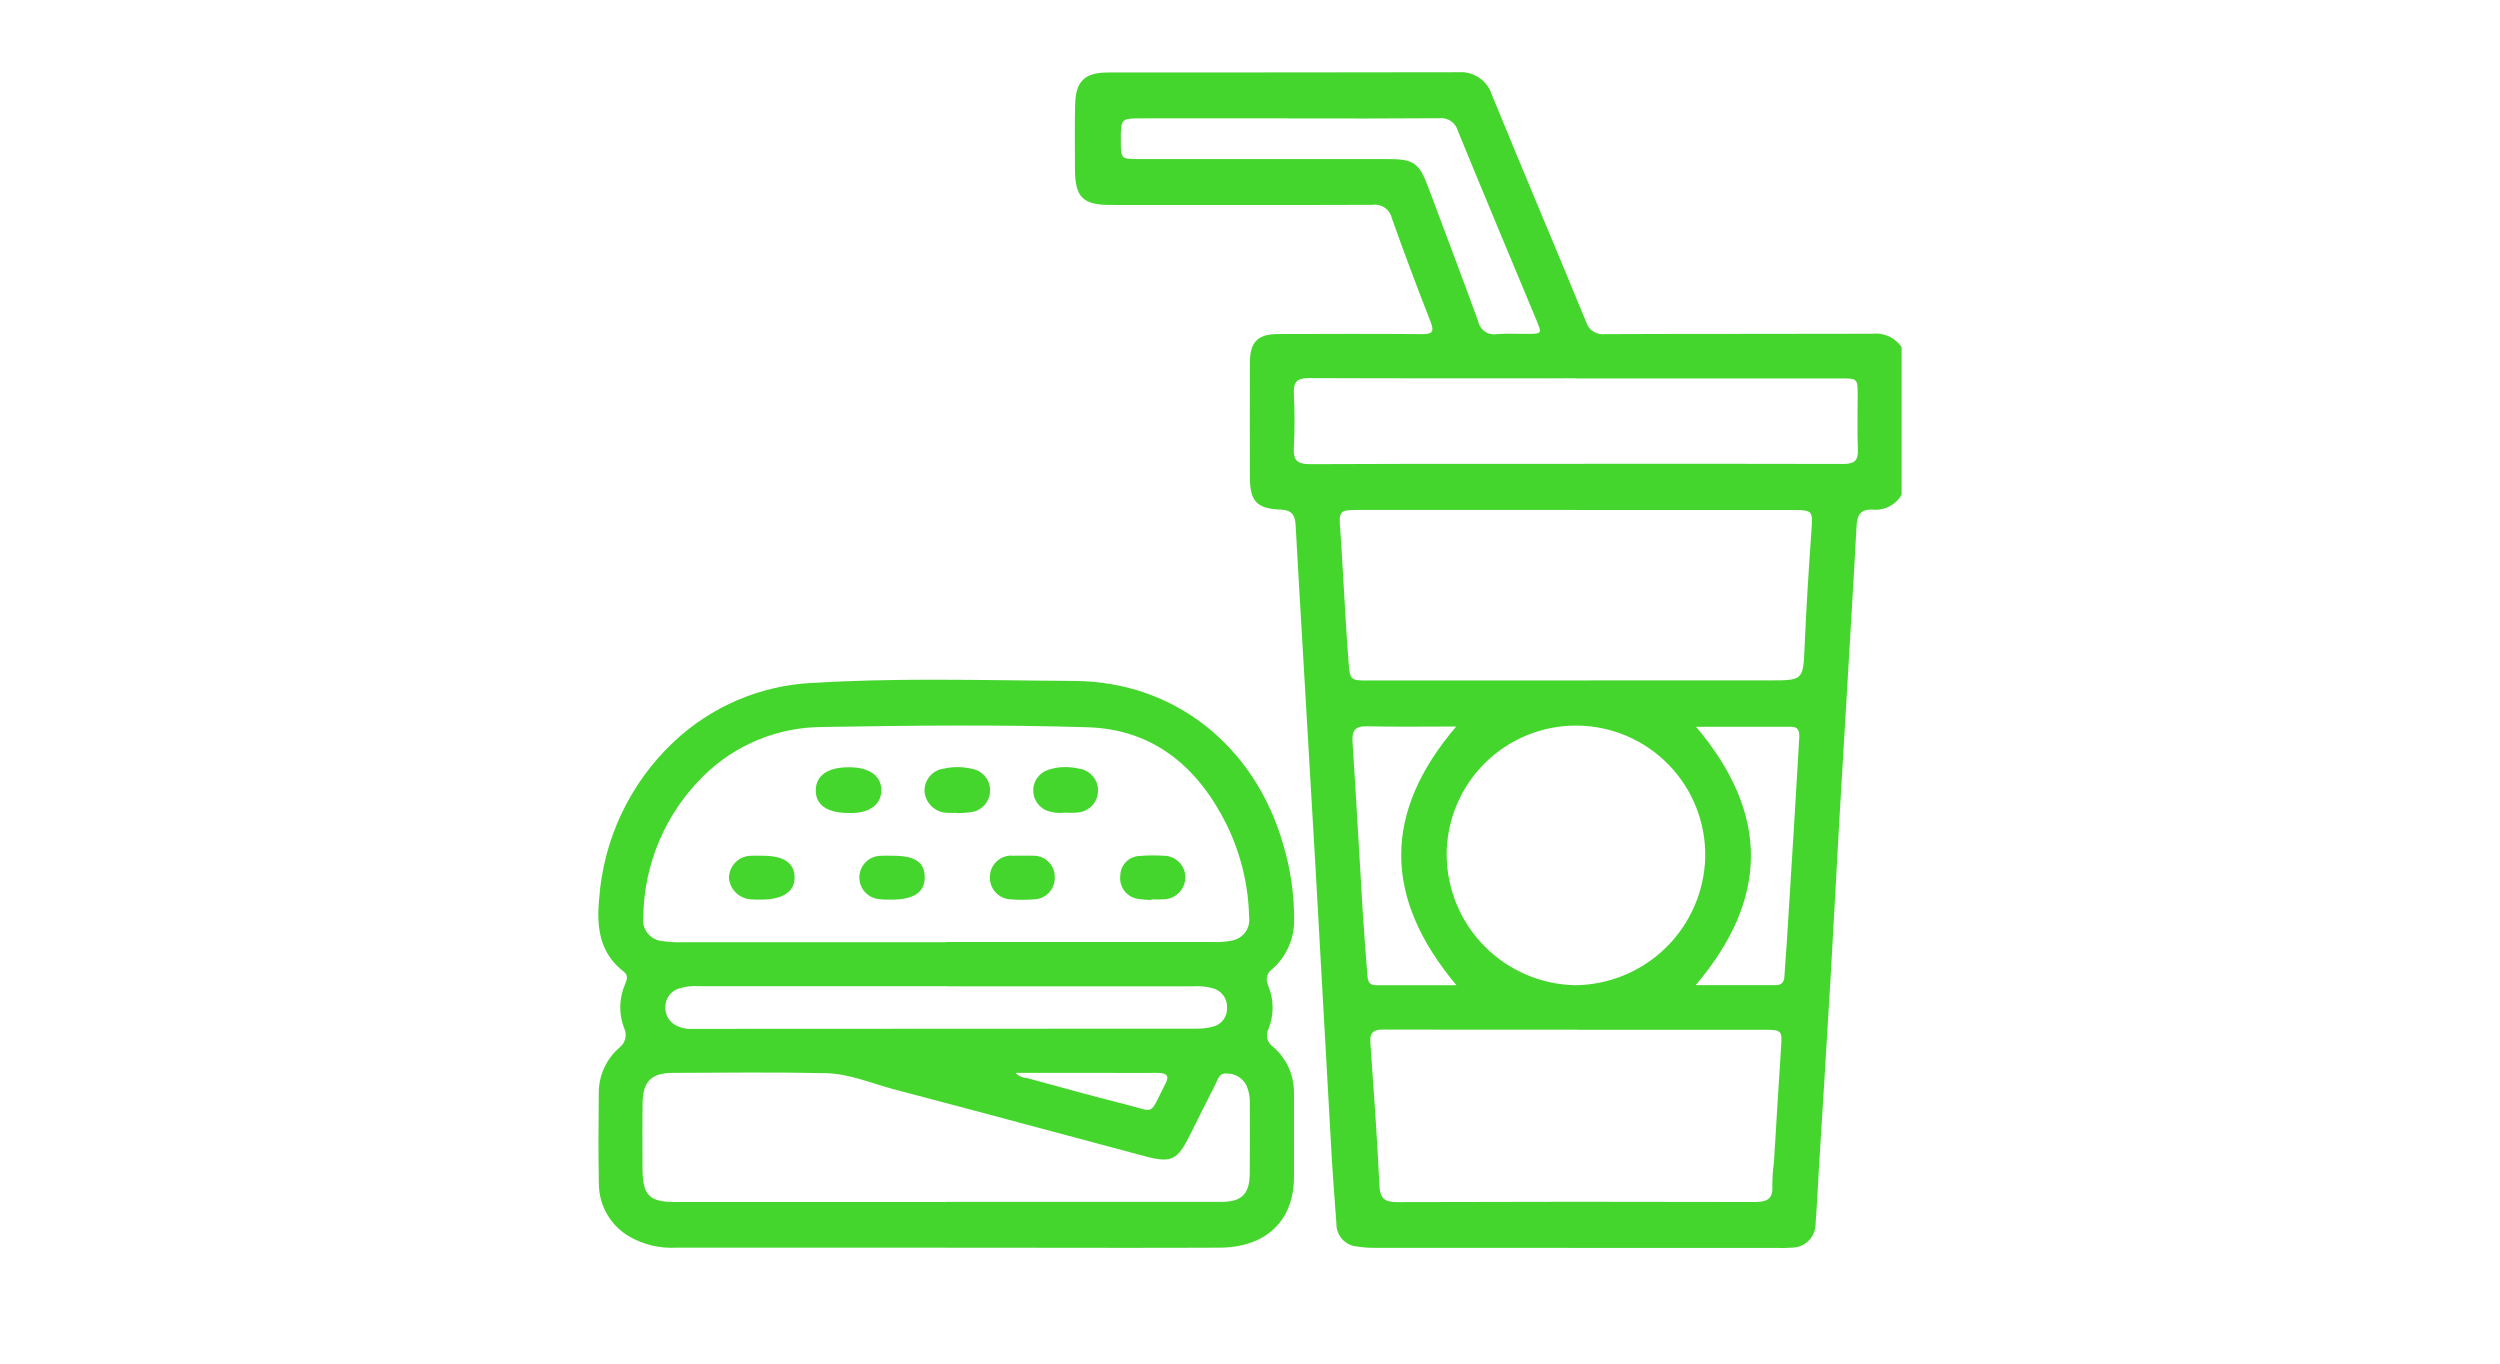
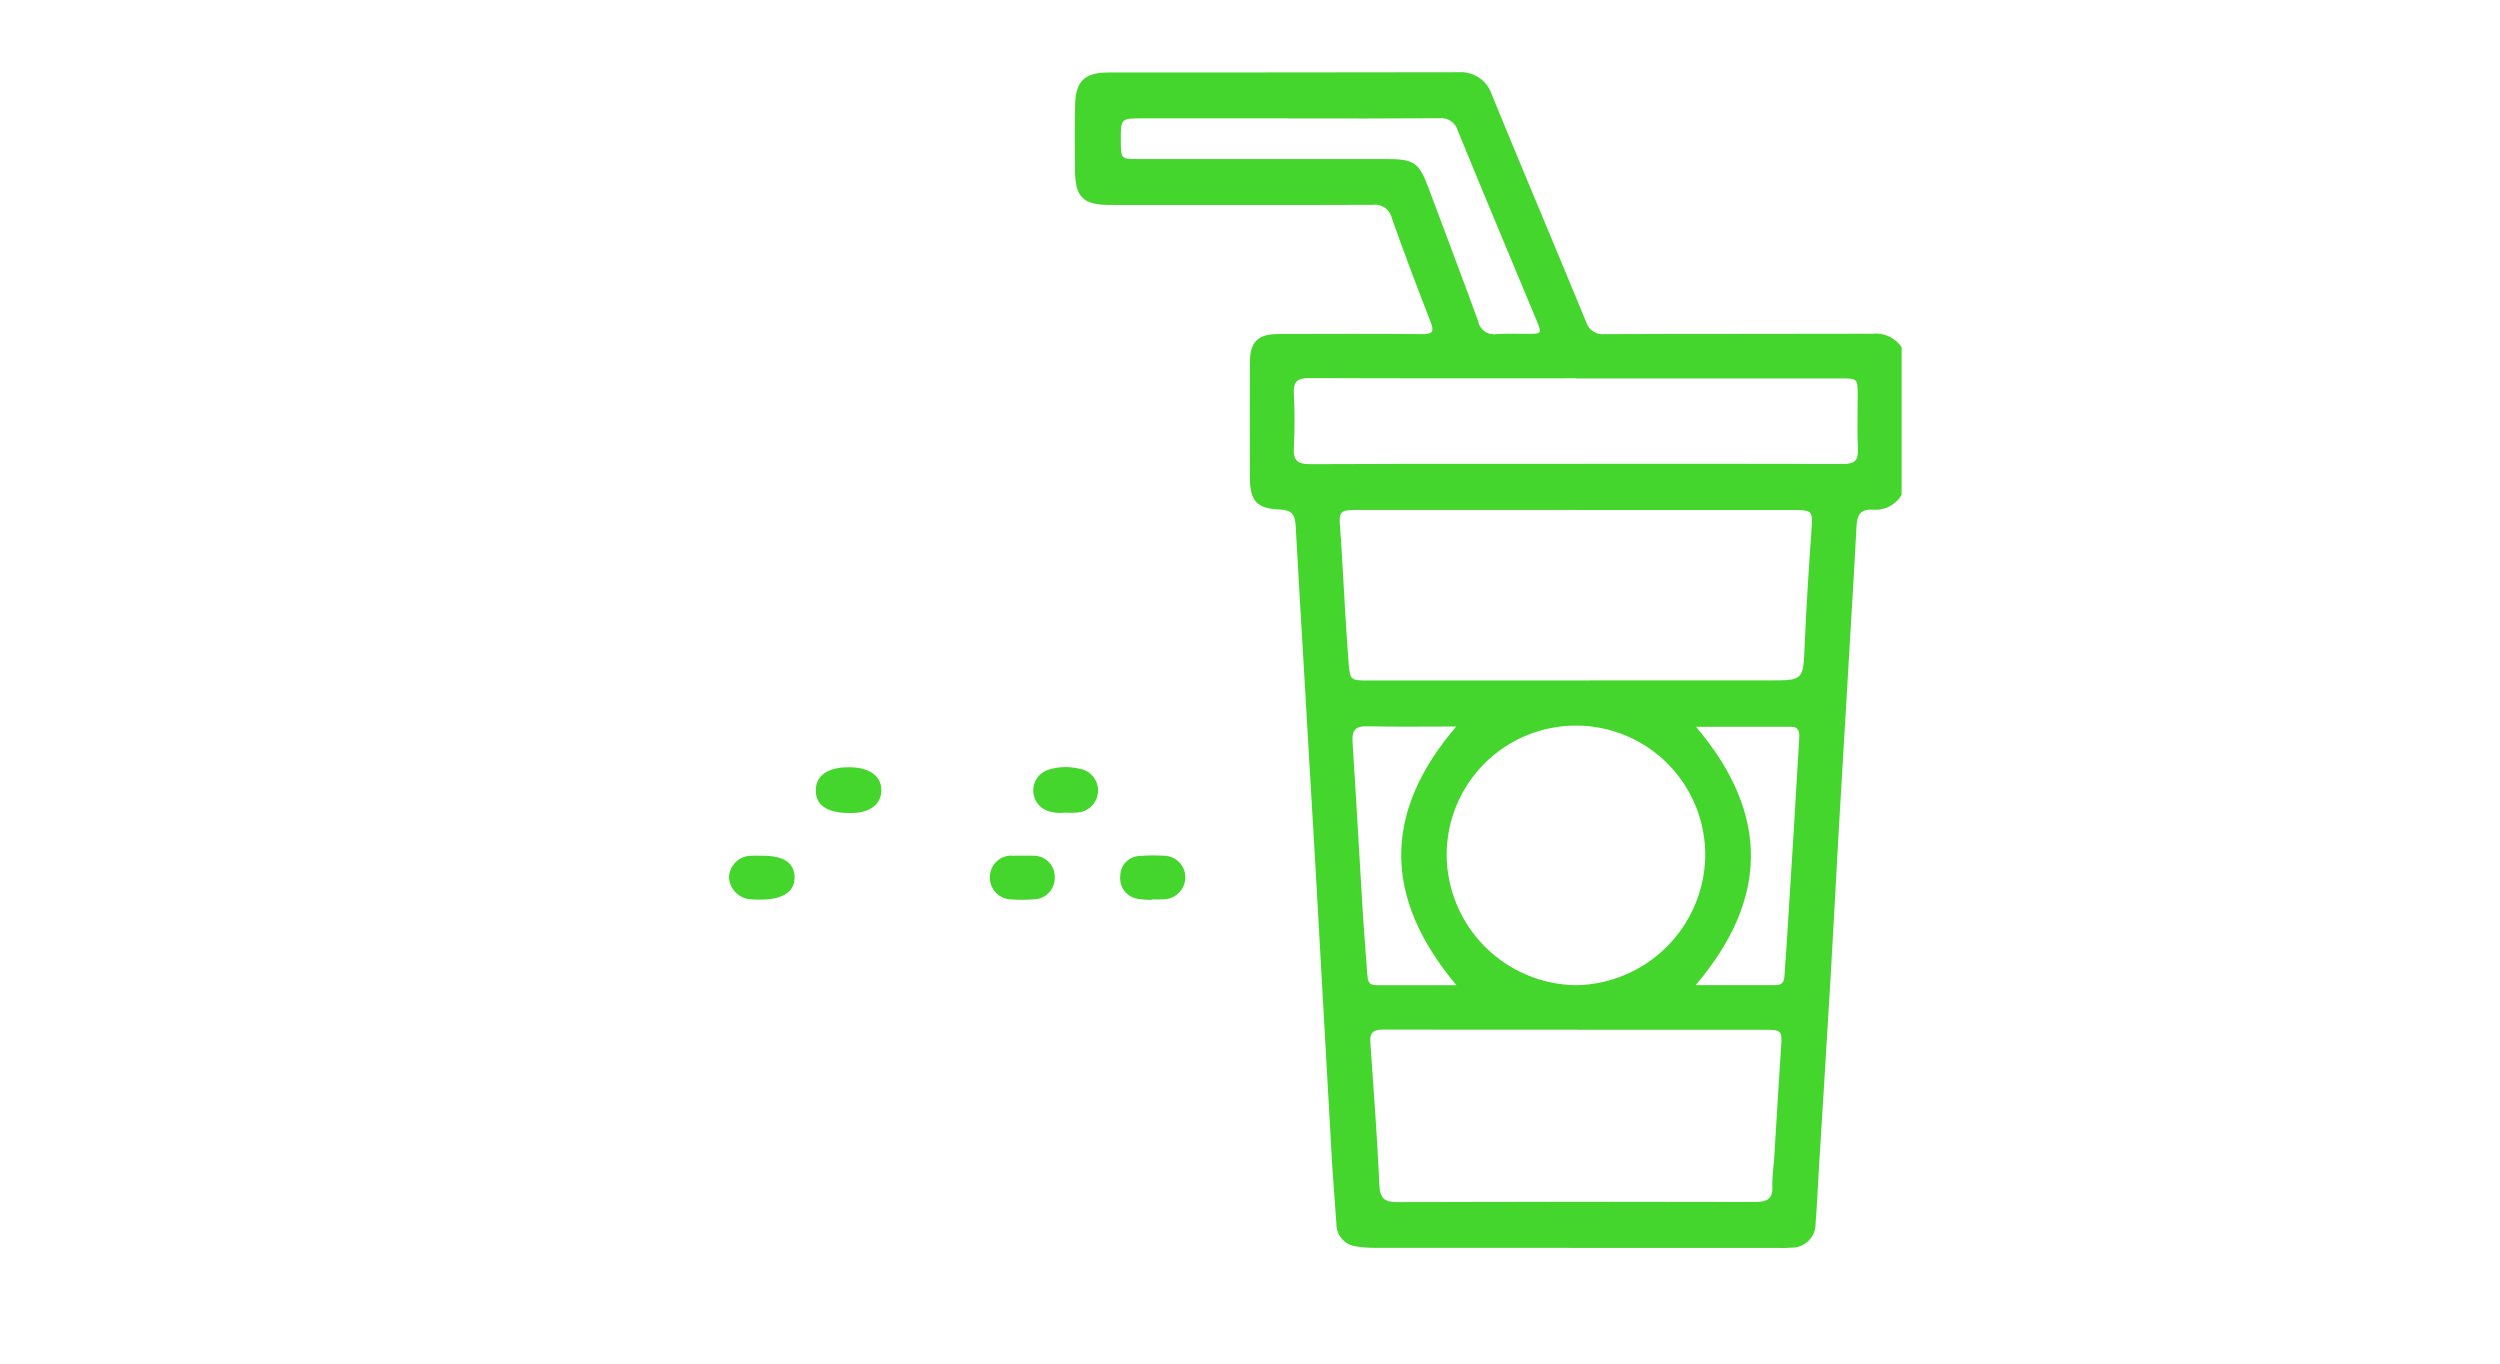
<svg xmlns="http://www.w3.org/2000/svg" width="220" height="120" viewBox="0 0 220 120">
  <defs>
    <clipPath id="clip-path">
      <path id="Trazado_1059" data-name="Trazado 1059" d="M767.373,91.281a1.956,1.956,0,0,0-1.772,2.073,2.062,2.062,0,0,0,2.049,1.83c.258.021.52,0,.779,0,0,.01,0,.019,0,.029a11.094,11.094,0,0,0,1.11-.07,1.936,1.936,0,0,0,.153-3.852,5.568,5.568,0,0,0-1.2-.134,5.138,5.138,0,0,0-1.117.122" transform="translate(-765.596 -91.159)" fill="none" />
    </clipPath>
    <clipPath id="clip-path-2">
      <path id="Trazado_1060" data-name="Trazado 1060" d="M751.333,93.17c-.032,1.311.979,2.024,2.876,2.032h.142c.064,0,.127,0,.191,0,1.584-.021,2.56-.786,2.561-2.007,0-1.171-.911-1.91-2.48-2.01-.11-.006-.222-.006-.333-.008h-.084c-1.807,0-2.844.718-2.874,1.995" transform="translate(-751.332 -91.175)" fill="none" />
    </clipPath>
    <clipPath id="clip-path-3">
      <path id="Trazado_1061" data-name="Trazado 1061" d="M781.216,91.384a1.912,1.912,0,0,0-.11,3.62,3.385,3.385,0,0,0,1.534.162,8.052,8.052,0,0,0,1.109-.009,1.945,1.945,0,0,0,.105-3.872,5.382,5.382,0,0,0-1.163-.13,4.825,4.825,0,0,0-1.475.229" transform="translate(-779.862 -91.155)" fill="none" />
    </clipPath>
    <clipPath id="clip-path-4">
      <path id="Trazado_1062" data-name="Trazado 1062" d="M758.962,102.785a1.911,1.911,0,0,0-.18,3.814,5.927,5.927,0,0,0,.915.043h.2c1.951,0,2.923-.661,2.906-1.982s-.877-1.889-2.835-1.878c-.211,0-.422-.008-.633-.008-.124,0-.248,0-.372.011" transform="translate(-757.044 -102.774)" fill="none" />
    </clipPath>
    <clipPath id="clip-path-5">
      <path id="Trazado_1063" data-name="Trazado 1063" d="M793,102.79a1.754,1.754,0,0,0-1.722,1.735,1.839,1.839,0,0,0,1.521,2.039,9.01,9.01,0,0,0,1.223.1l0-.056a9.622,9.622,0,0,0,1.229-.009,1.957,1.957,0,0,0,1.752-1.99,1.9,1.9,0,0,0-1.88-1.837c-.333-.019-.668-.03-1-.03-.375,0-.749.014-1.121.048" transform="translate(-791.27 -102.742)" fill="none" />
    </clipPath>
    <clipPath id="clip-path-6">
      <path id="Trazado_1064" data-name="Trazado 1064" d="M776.183,102.771a1.884,1.884,0,0,0-2.009,1.806,1.913,1.913,0,0,0,1.908,2.043,12.516,12.516,0,0,0,1.9,0,1.884,1.884,0,0,0,1.9-1.934,1.849,1.849,0,0,0-1.907-1.908c-.3-.022-.6,0-.893,0v-.007c-.187,0-.373,0-.559,0-.112,0-.223,0-.335.007" transform="translate(-774.171 -102.764)" fill="none" />
    </clipPath>
    <clipPath id="clip-path-7">
      <path id="Trazado_1065" data-name="Trazado 1065" d="M741.972,102.785a1.972,1.972,0,0,0-2.029,1.931,2.057,2.057,0,0,0,1.971,1.906c.227.022.458.02.688.019h.2c1.894,0,2.946-.71,2.917-1.978s-.962-1.887-2.858-1.88c-.187,0-.374-.005-.561-.005-.109,0-.219,0-.329.007" transform="translate(-739.943 -102.778)" fill="none" />
    </clipPath>
    <clipPath id="clip-path-8">
      <path id="Trazado_1058" data-name="Trazado 1058" d="M772.054,114.293c.789-.007,1.044.275.635,1-.018.033-.032.067-.05.1-1.4,2.719-.749,2.342-3.51,1.652-2.885-.721-5.748-1.527-8.617-2.307a1.456,1.456,0,0,1-.99-.448h7.622c1.063,0,2.126.007,3.19.007q.859,0,1.719-.007M729.643,125.66c-2.369,0-2.942-.583-2.947-2.993,0-1.9-.02-3.806.007-5.709s.747-2.658,2.657-2.668c4.478-.023,8.957-.064,13.433.023,2.1.042,4.066.909,6.082,1.437,7.361,1.931,14.705,3.926,22.059,5.882,2.289.608,2.828.342,3.893-1.784.753-1.5,1.493-3.008,2.26-4.5.227-.441.336-1.075,1.037-1a1.9,1.9,0,0,1,1.723,1.059,3.472,3.472,0,0,1,.292,1.415c0,2.127.019,4.254-.007,6.381-.021,1.747-.722,2.437-2.467,2.438q-12.145.012-24.292,0v.013H729.643m.109-15.484a1.736,1.736,0,0,1-1.042-1.7,1.687,1.687,0,0,1,1.179-1.6,4.729,4.729,0,0,1,1.765-.21h21.809v.013q10.849,0,21.7,0a5.186,5.186,0,0,1,1.662.156,1.689,1.689,0,0,1,1.311,1.728,1.639,1.639,0,0,1-1.348,1.69,5.353,5.353,0,0,1-1.325.15q-22.087.018-44.175.019h-.134a2.925,2.925,0,0,1-1.4-.242m.383-7.38a9.767,9.767,0,0,1-1.67-.1,1.841,1.841,0,0,1-1.7-2.112,17.658,17.658,0,0,1,5.31-12.435,14.929,14.929,0,0,1,10.413-4.293c7.794-.135,15.6-.215,23.386.022,5.8.177,9.729,3.523,12.245,8.614a19.533,19.533,0,0,1,1.958,8.092,1.848,1.848,0,0,1-1.5,2.061,6.641,6.641,0,0,1-1.666.131q-11.749,0-23.5,0v.016H744.1q-6.982,0-13.966,0m11.5-22.819a19.159,19.159,0,0,0-12.209,5.208,21.042,21.042,0,0,0-6.547,13.847c-.234,2.424.034,4.719,2.168,6.358.419.321.287.7.117,1.106a5.057,5.057,0,0,0-.1,3.818,1.41,1.41,0,0,1-.415,1.774,5.26,5.26,0,0,0-1.8,3.96c-.025,2.687-.05,5.374.009,8.06a5.385,5.385,0,0,0,2.722,4.615,7.438,7.438,0,0,0,4.085.955q11.867.013,23.734,0v.005h4.59c3.506,0,7.013.008,10.825.01,2.681,0,5.667,0,8.654-.015,4.087-.019,6.536-2.353,6.558-6.163.015-2.463,0-4.926,0-7.389a5.274,5.274,0,0,0-1.866-4.148,1.211,1.211,0,0,1-.369-1.563,5.04,5.04,0,0,0-.04-3.82,1.122,1.122,0,0,1,.389-1.451,5.656,5.656,0,0,0,1.9-4.262,22.781,22.781,0,0,0-.974-6.728C780.57,85.5,773.492,79.85,764.689,79.8c-4.109-.024-8.221-.109-12.332-.109-3.574,0-7.148.064-10.719.287" transform="translate(-722.812 -79.691)" fill="none" />
    </clipPath>
    <clipPath id="clip-path-9">
      <path id="Trazado_1057" data-name="Trazado 1057" d="M812.12,97.957c-.2-4.2-.5-8.405-.8-12.6-.068-.956.39-1.114,1.2-1.111,5.671.019,11.341.01,17.012.01v.009q8.283,0,16.565,0c1.4,0,1.464.107,1.374,1.444-.227,3.383-.419,6.768-.629,10.153a16.608,16.608,0,0,0-.147,2.116c.085,1.253-.539,1.446-1.623,1.443q-15.669-.044-31.338.009h-.025c-1.1,0-1.534-.278-1.59-1.47M839.981,57.6c2.866,0,5.619,0,8.372,0,.7,0,.74.492.71,1.01q-.238,4.073-.484,8.146-.3,4.909-.61,9.817c-.064,1-.15,2.006-.21,3.011-.03.494-.25.755-.763.754-2.306,0-4.611,0-7.046,0,6.435-7.58,6.522-15.069.031-22.738M818.036,68.9a11.379,11.379,0,1,1,22.756.186,11.565,11.565,0,0,1-11.359,11.257H829.4A11.541,11.541,0,0,1,818.036,68.9m-6.254,11.441c-.618,0-.692-.432-.726-.912-.126-1.781-.282-3.561-.391-5.343-.309-5.051-.584-10.1-.911-15.154-.066-1.01.231-1.4,1.29-1.374,2.564.06,5.13.019,7.834.019-6.485,7.593-6.432,15.074.019,22.765h-3.6l-3.513,0m-2.376-28.376c-.231-2.934-.371-5.876-.551-8.814-.061-1-.109-2.01-.193-3.012-.122-1.486-.019-1.621,1.456-1.621q9.624,0,19.25,0v.006q9.625,0,19.249,0c1.586,0,1.637.116,1.53,1.639-.24,3.419-.463,6.841-.608,10.266-.132,3.086-.083,3.088-3.129,3.089q-17.628,0-35.254.007h-.014c-1.543,0-1.614,0-1.737-1.559m-4.818-18.917a47.1,47.1,0,0,0,0-4.808c-.049-1.051.35-1.33,1.356-1.326,7.829.033,15.659.018,23.487.018v.014q11.632,0,23.263,0c1.5,0,1.508,0,1.511,1.457,0,1.6-.05,3.209.019,4.809.044,1.009-.349,1.262-1.3,1.258-8.389-.027-16.777-.013-25.166-.01h-5.308c-5.463,0-10.927,0-16.39.028h-.04c-1.079,0-1.5-.3-1.435-1.442m12.782-29a1.525,1.525,0,0,1,1.658,1.118c2.275,5.558,4.6,11.1,6.907,16.641.5,1.206.491,1.215-.808,1.22-.289,0-.578,0-.867-.009a17.843,17.843,0,0,0-1.818.027,1.413,1.413,0,0,1-1.631-1.135c-1.432-3.926-2.913-7.832-4.376-11.746-.824-2.2-1.263-2.522-3.619-2.524q-6.217,0-12.433,0-4.754,0-9.507,0c-1.476,0-1.5-.034-1.511-1.5V6.029c-.006-1.968-.006-1.969,1.924-1.969H804.05v.007c2.316,0,4.633.006,6.95.006q3.186,0,6.371-.024M819.035,0c-10.26.027-20.521.012-30.782.024-2.073,0-2.863.762-2.912,2.823-.046,1.9-.022,3.805-.013,5.709.011,2.446.694,3.125,3.121,3.125,7.687,0,15.373.019,23.059-.011a1.527,1.527,0,0,1,1.708,1.185c1.083,3.059,2.232,6.095,3.41,9.12.342.879.143,1.08-.762,1.072-4.216-.034-8.433-.019-12.649-.008-1.809.005-2.488.694-2.493,2.517q-.015,5.037,0,10.075c0,2.1.587,2.779,2.674,2.854.983.035,1.3.46,1.349,1.354.21,3.907.446,7.814.675,11.72q.551,9.431,1.1,18.862c.475,8.335.928,16.671,1.4,25.006.112,1.972.28,3.94.415,5.911a1.975,1.975,0,0,0,1.767,1.993,9.627,9.627,0,0,0,1.668.123q17.741.013,35.484.011a10.366,10.366,0,0,0,1.119-.028,2.088,2.088,0,0,0,2.13-2.146c.121-1.486.181-2.976.272-4.465.353-5.766.717-11.531,1.057-17.3.257-4.353.474-8.709.724-13.063q.533-9.209,1.089-18.416c.16-2.716.322-5.433.464-8.15.048-.919.345-1.459,1.411-1.405a2.646,2.646,0,0,0,2.554-1.313V24.2a2.735,2.735,0,0,0-2.6-1.187c-7.835.027-15.671,0-23.506.036A1.534,1.534,0,0,1,830.3,21.95C827.559,15.292,824.752,8.663,822.021,2a2.864,2.864,0,0,0-2.964-2Z" transform="translate(-785.313)" fill="none" />
    </clipPath>
  </defs>
  <g id="Grupo_2564" data-name="Grupo 2564" transform="translate(-850 -3349)">
-     <rect id="Rectángulo_565" data-name="Rectángulo 565" width="220" height="120" transform="translate(850 3349)" fill="#fff" />
    <g id="Grupo_925" data-name="Grupo 925" transform="translate(7.791 -1101.311)">
      <g id="Grupo_924" data-name="Grupo 924">
        <g id="Grupo_887" data-name="Grupo 887" transform="translate(923.564 4517.817)">
          <g id="Grupo_886" data-name="Grupo 886" clip-path="url(#clip-path)">
-             <rect id="Rectángulo_540" data-name="Rectángulo 540" width="5.87" height="4.056" transform="translate(-0.061 0)" fill="#44d62c" />
-           </g>
+             </g>
        </g>
        <g id="Grupo_889" data-name="Grupo 889" transform="translate(913.996 4517.828)">
          <g id="Grupo_888" data-name="Grupo 888" clip-path="url(#clip-path-2)">
            <rect id="Rectángulo_541" data-name="Rectángulo 541" width="5.804" height="4.028" transform="translate(-0.031 0)" fill="#44d62c" />
          </g>
        </g>
        <g id="Grupo_891" data-name="Grupo 891" transform="translate(933.134 4517.814)">
          <g id="Grupo_890" data-name="Grupo 890" clip-path="url(#clip-path-3)">
            <rect id="Rectángulo_542" data-name="Rectángulo 542" width="5.737" height="4.053" transform="translate(-0.005)" fill="#44d62c" />
          </g>
        </g>
        <g id="Grupo_893" data-name="Grupo 893" transform="translate(917.828 4525.609)">
          <g id="Grupo_892" data-name="Grupo 892" clip-path="url(#clip-path-4)">
-             <rect id="Rectángulo_543" data-name="Rectángulo 543" width="5.832" height="3.875" transform="translate(-0.056 -0.003)" fill="#44d62c" />
-           </g>
+             </g>
        </g>
        <g id="Grupo_895" data-name="Grupo 895" transform="translate(940.786 4525.587)">
          <g id="Grupo_894" data-name="Grupo 894" clip-path="url(#clip-path-5)">
            <rect id="Rectángulo_544" data-name="Rectángulo 544" width="5.839" height="3.922" transform="translate(-0.087 0)" fill="#44d62c" />
          </g>
        </g>
        <g id="Grupo_897" data-name="Grupo 897" transform="translate(929.317 4525.602)">
          <g id="Grupo_896" data-name="Grupo 896" clip-path="url(#clip-path-6)">
            <rect id="Rectángulo_545" data-name="Rectángulo 545" width="5.76" height="3.912" transform="translate(-0.05 -0.007)" fill="#44d62c" />
          </g>
        </g>
        <g id="Grupo_899" data-name="Grupo 899" transform="translate(906.356 4525.611)">
          <g id="Grupo_898" data-name="Grupo 898" clip-path="url(#clip-path-7)">
            <rect id="Rectángulo_546" data-name="Rectángulo 546" width="5.817" height="3.869" transform="translate(-0.009 -0.002)" fill="#44d62c" />
          </g>
        </g>
        <g id="Grupo_885" data-name="Grupo 885" transform="translate(894.865 4510.125)">
          <g id="Grupo_884" data-name="Grupo 884" clip-path="url(#clip-path-8)">
-             <rect id="Rectángulo_539" data-name="Rectángulo 539" width="61.429" height="50.024" transform="translate(-0.164 0)" fill="#44d62c" />
-           </g>
+             </g>
        </g>
      </g>
      <g id="Grupo_883" data-name="Grupo 883" transform="translate(936.791 4456.667)">
        <g id="Grupo_882" data-name="Grupo 882" clip-path="url(#clip-path-9)">
          <rect id="Rectángulo_538" data-name="Rectángulo 538" width="72.783" height="103.476" transform="translate(-0.019 0)" fill="#44d62c" />
        </g>
      </g>
    </g>
  </g>
</svg>